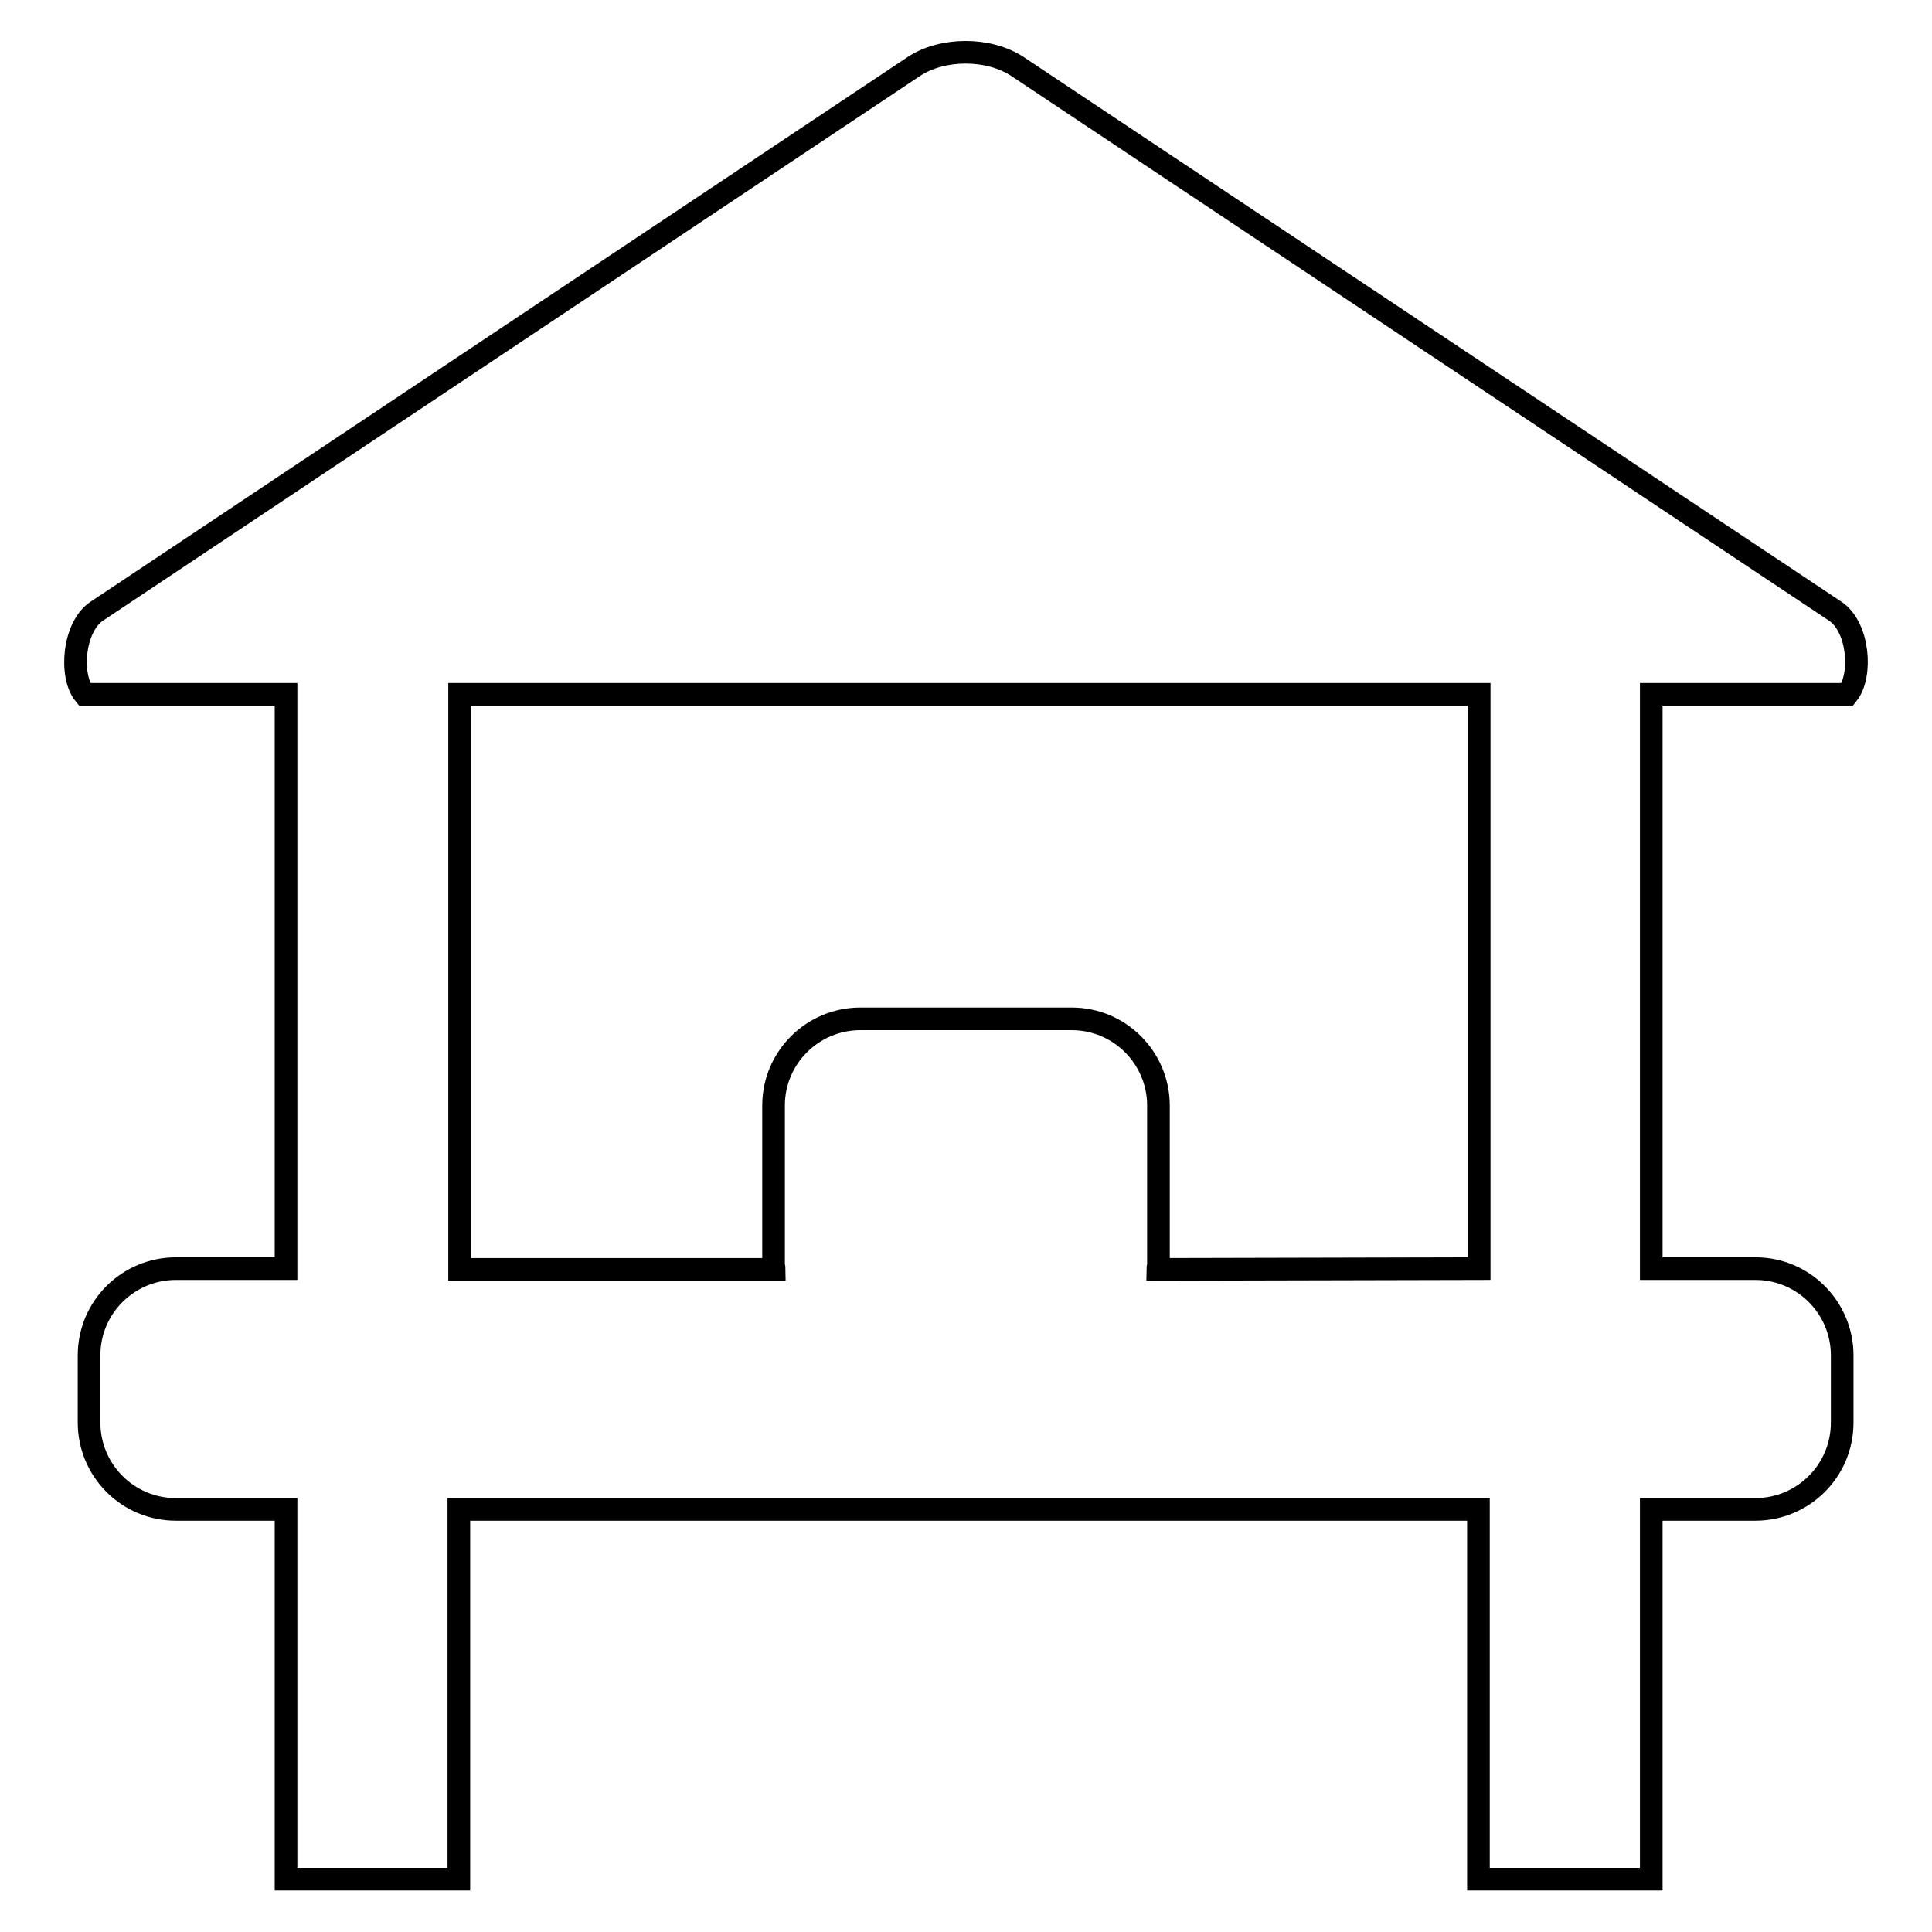
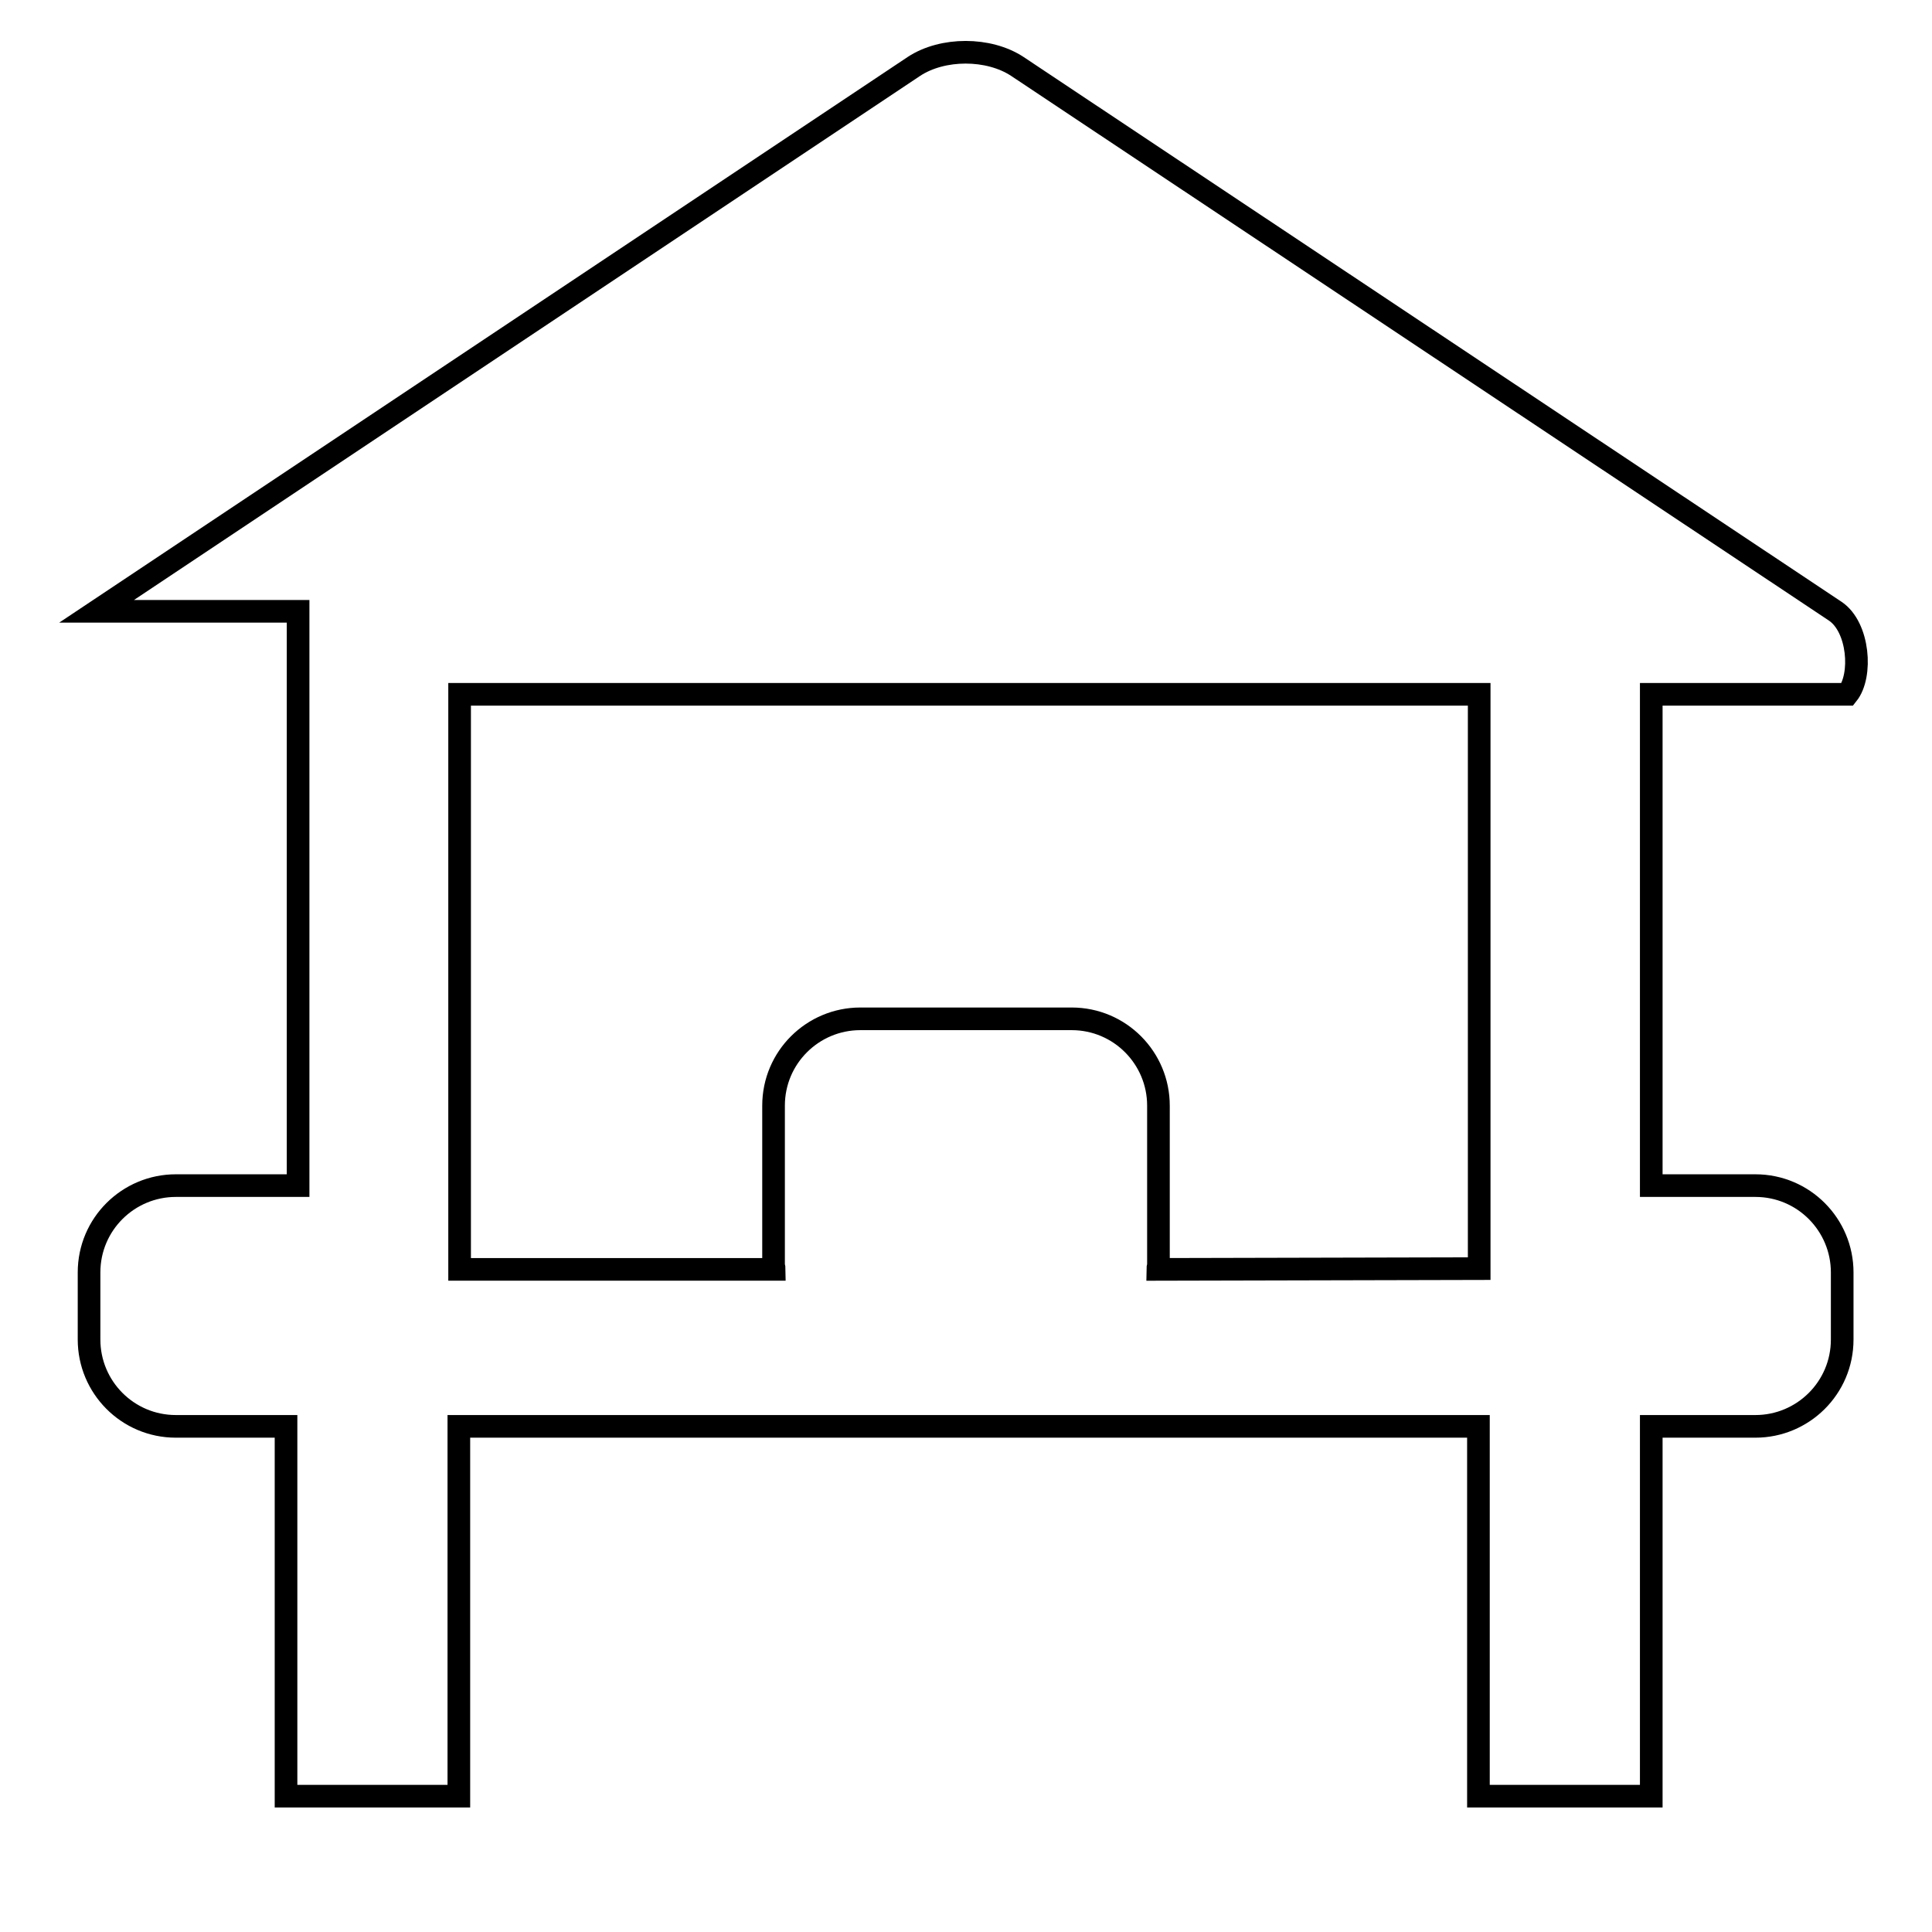
<svg xmlns="http://www.w3.org/2000/svg" version="1.1" x="0px" y="0px" viewBox="0 0 256 256" enable-background="new 0 0 256 256" xml:space="preserve">
  <g>
-     <path stroke-width="3" fill-opacity="0" stroke="#000000" d="M244.8,92c2-2.5,1.5-8.9-1.6-11L134.8,8.8c-3.8-2.5-9.9-2.5-13.7,0L12.8,81c-3.1,2.1-3.6,8.6-1.6,11h26.7 v76.1H23.3c-6.3,0-11.5,5.1-11.5,11.5v8.9c0,6.3,5.1,11.5,11.5,11.5h14.6v49h22.9v-49h135.1v49h22.9v-49h13.8 c6.3,0,11.5-5.1,11.5-11.5v-8.9c0-6.3-5.1-11.5-11.5-11.5h-13.8V92H244.8L244.8,92z M153.4,168.2c0-0.2,0.1-0.4,0.1-0.6v-21.1 c0-6.3-5.1-11.5-11.5-11.5h-28c-6.3,0-11.5,5.1-11.5,11.5v21.1c0,0.2,0.1,0.4,0.1,0.6H60.9V92h135.1v76.1L153.4,168.2L153.4,168.2z " />
+     <path stroke-width="3" fill-opacity="0" stroke="#000000" d="M244.8,92c2-2.5,1.5-8.9-1.6-11L134.8,8.8c-3.8-2.5-9.9-2.5-13.7,0L12.8,81h26.7 v76.1H23.3c-6.3,0-11.5,5.1-11.5,11.5v8.9c0,6.3,5.1,11.5,11.5,11.5h14.6v49h22.9v-49h135.1v49h22.9v-49h13.8 c6.3,0,11.5-5.1,11.5-11.5v-8.9c0-6.3-5.1-11.5-11.5-11.5h-13.8V92H244.8L244.8,92z M153.4,168.2c0-0.2,0.1-0.4,0.1-0.6v-21.1 c0-6.3-5.1-11.5-11.5-11.5h-28c-6.3,0-11.5,5.1-11.5,11.5v21.1c0,0.2,0.1,0.4,0.1,0.6H60.9V92h135.1v76.1L153.4,168.2L153.4,168.2z " />
  </g>
</svg>